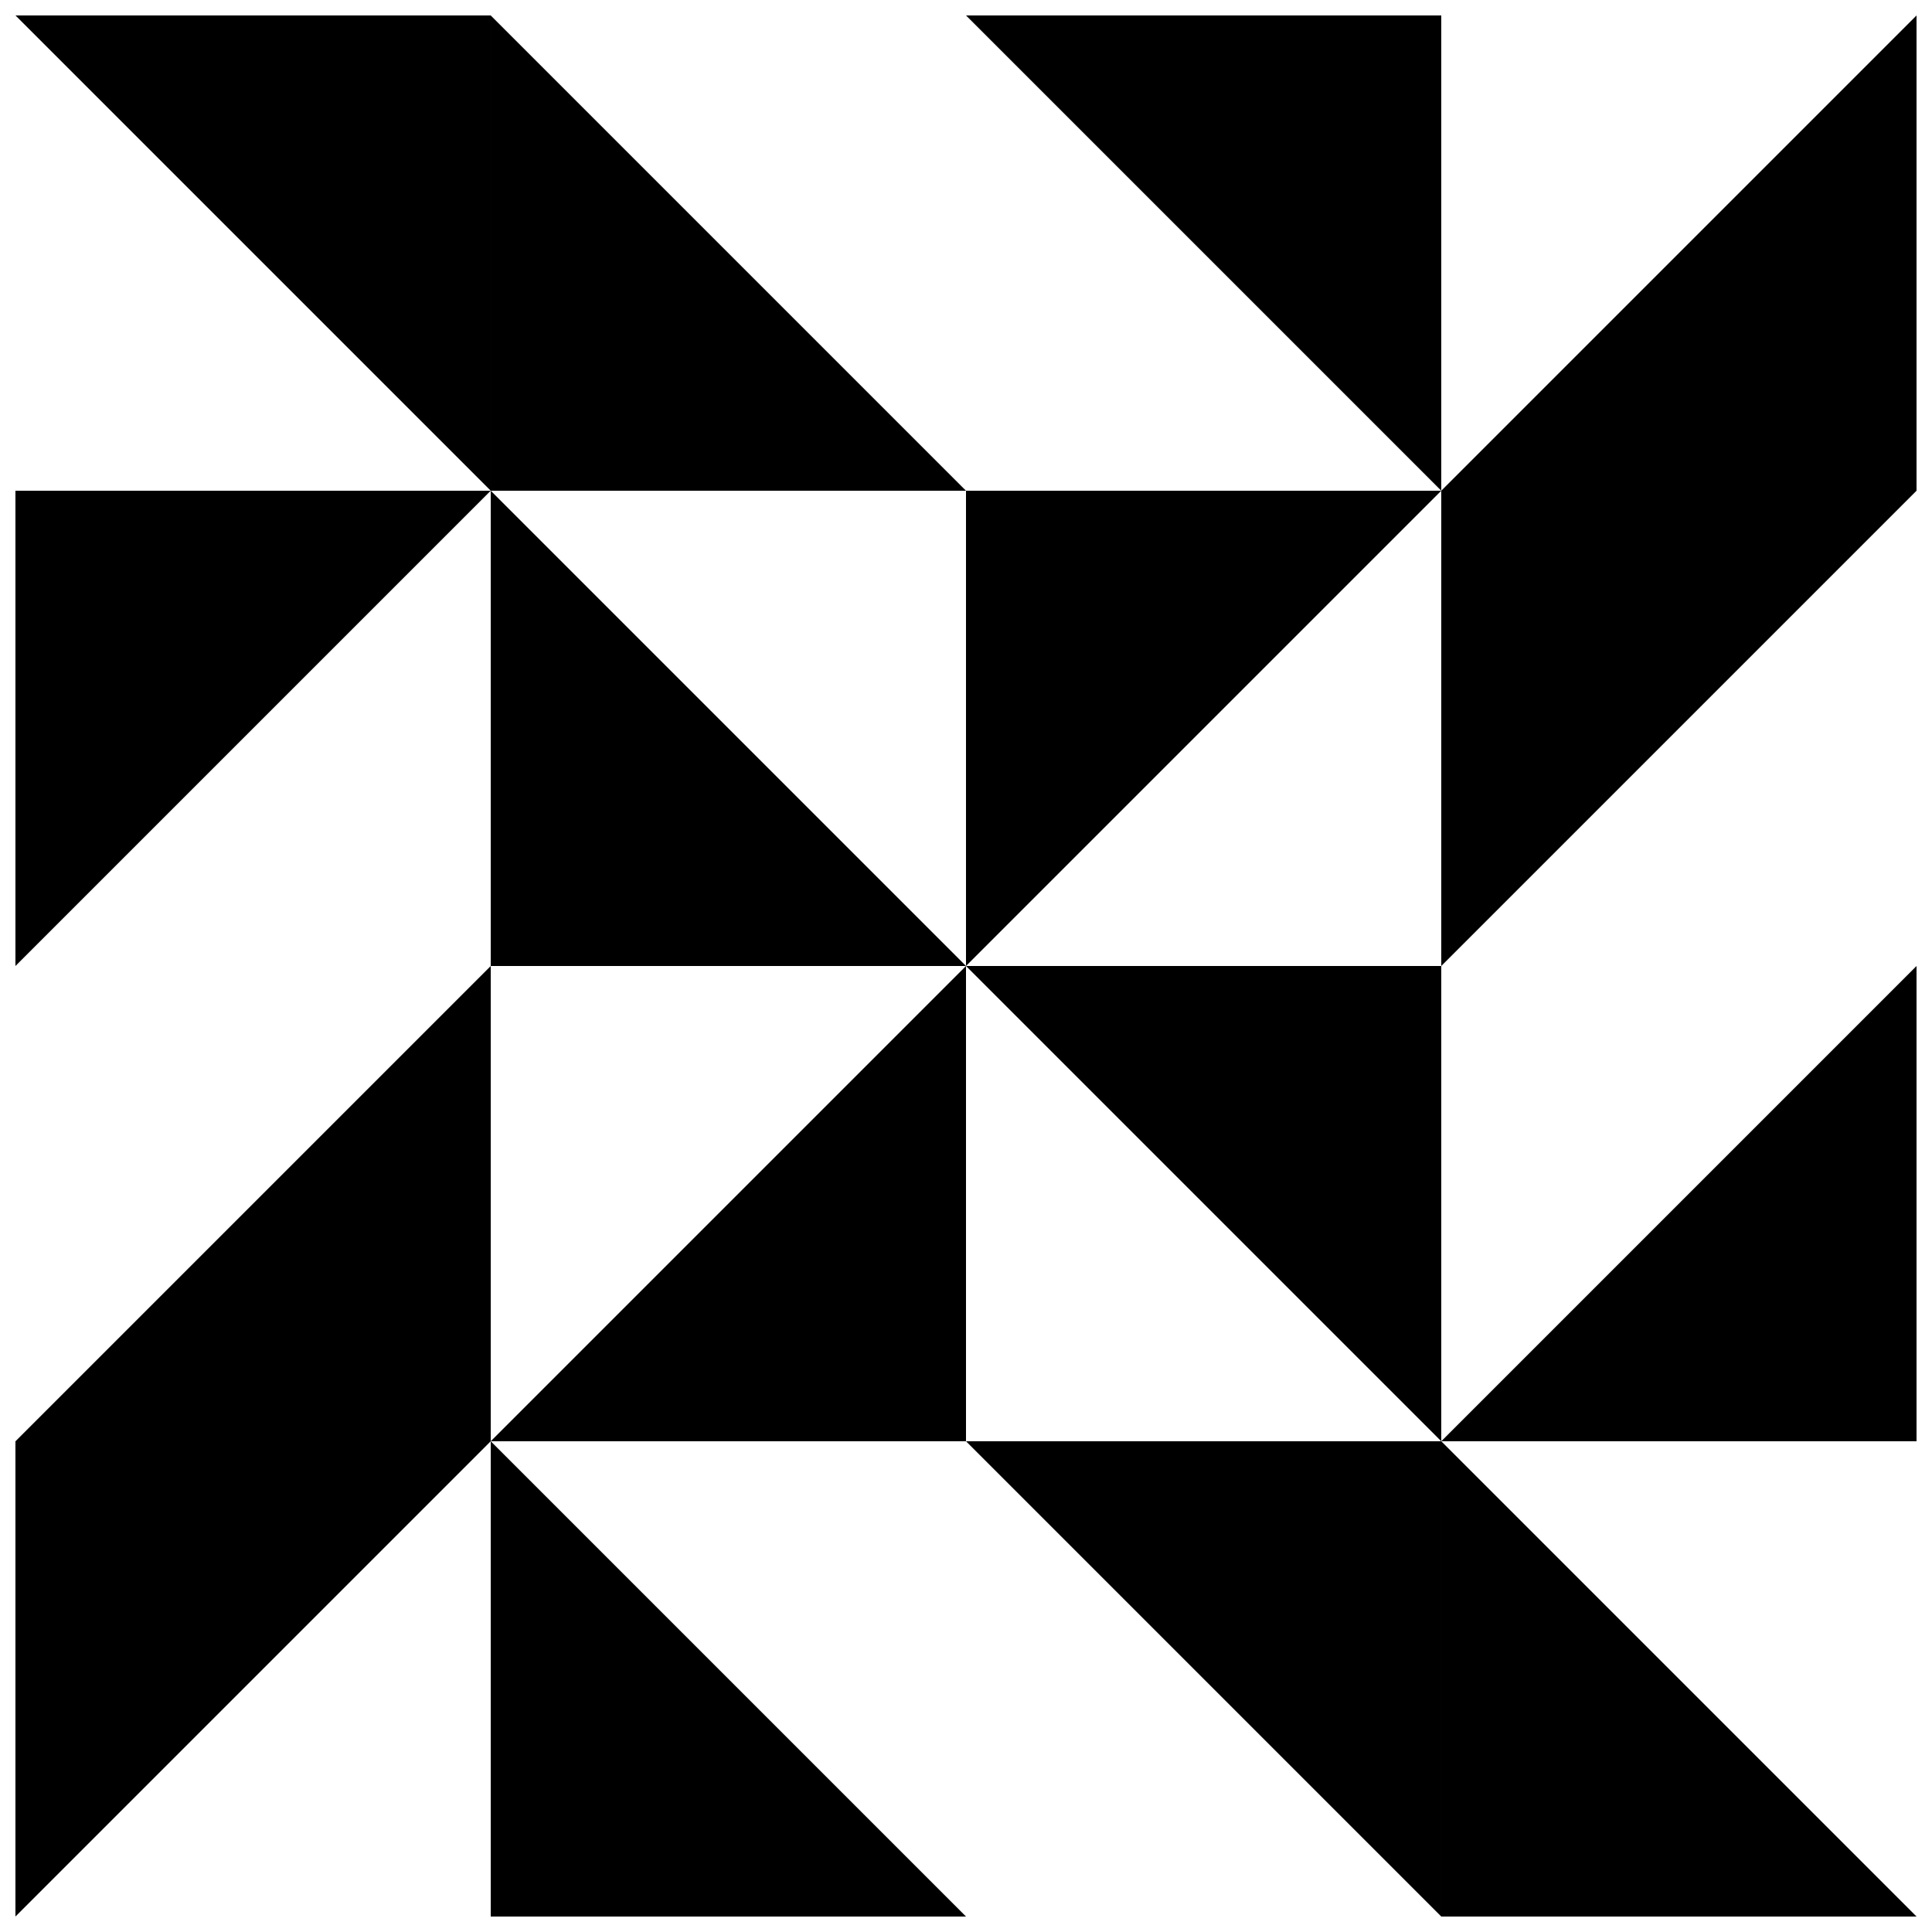
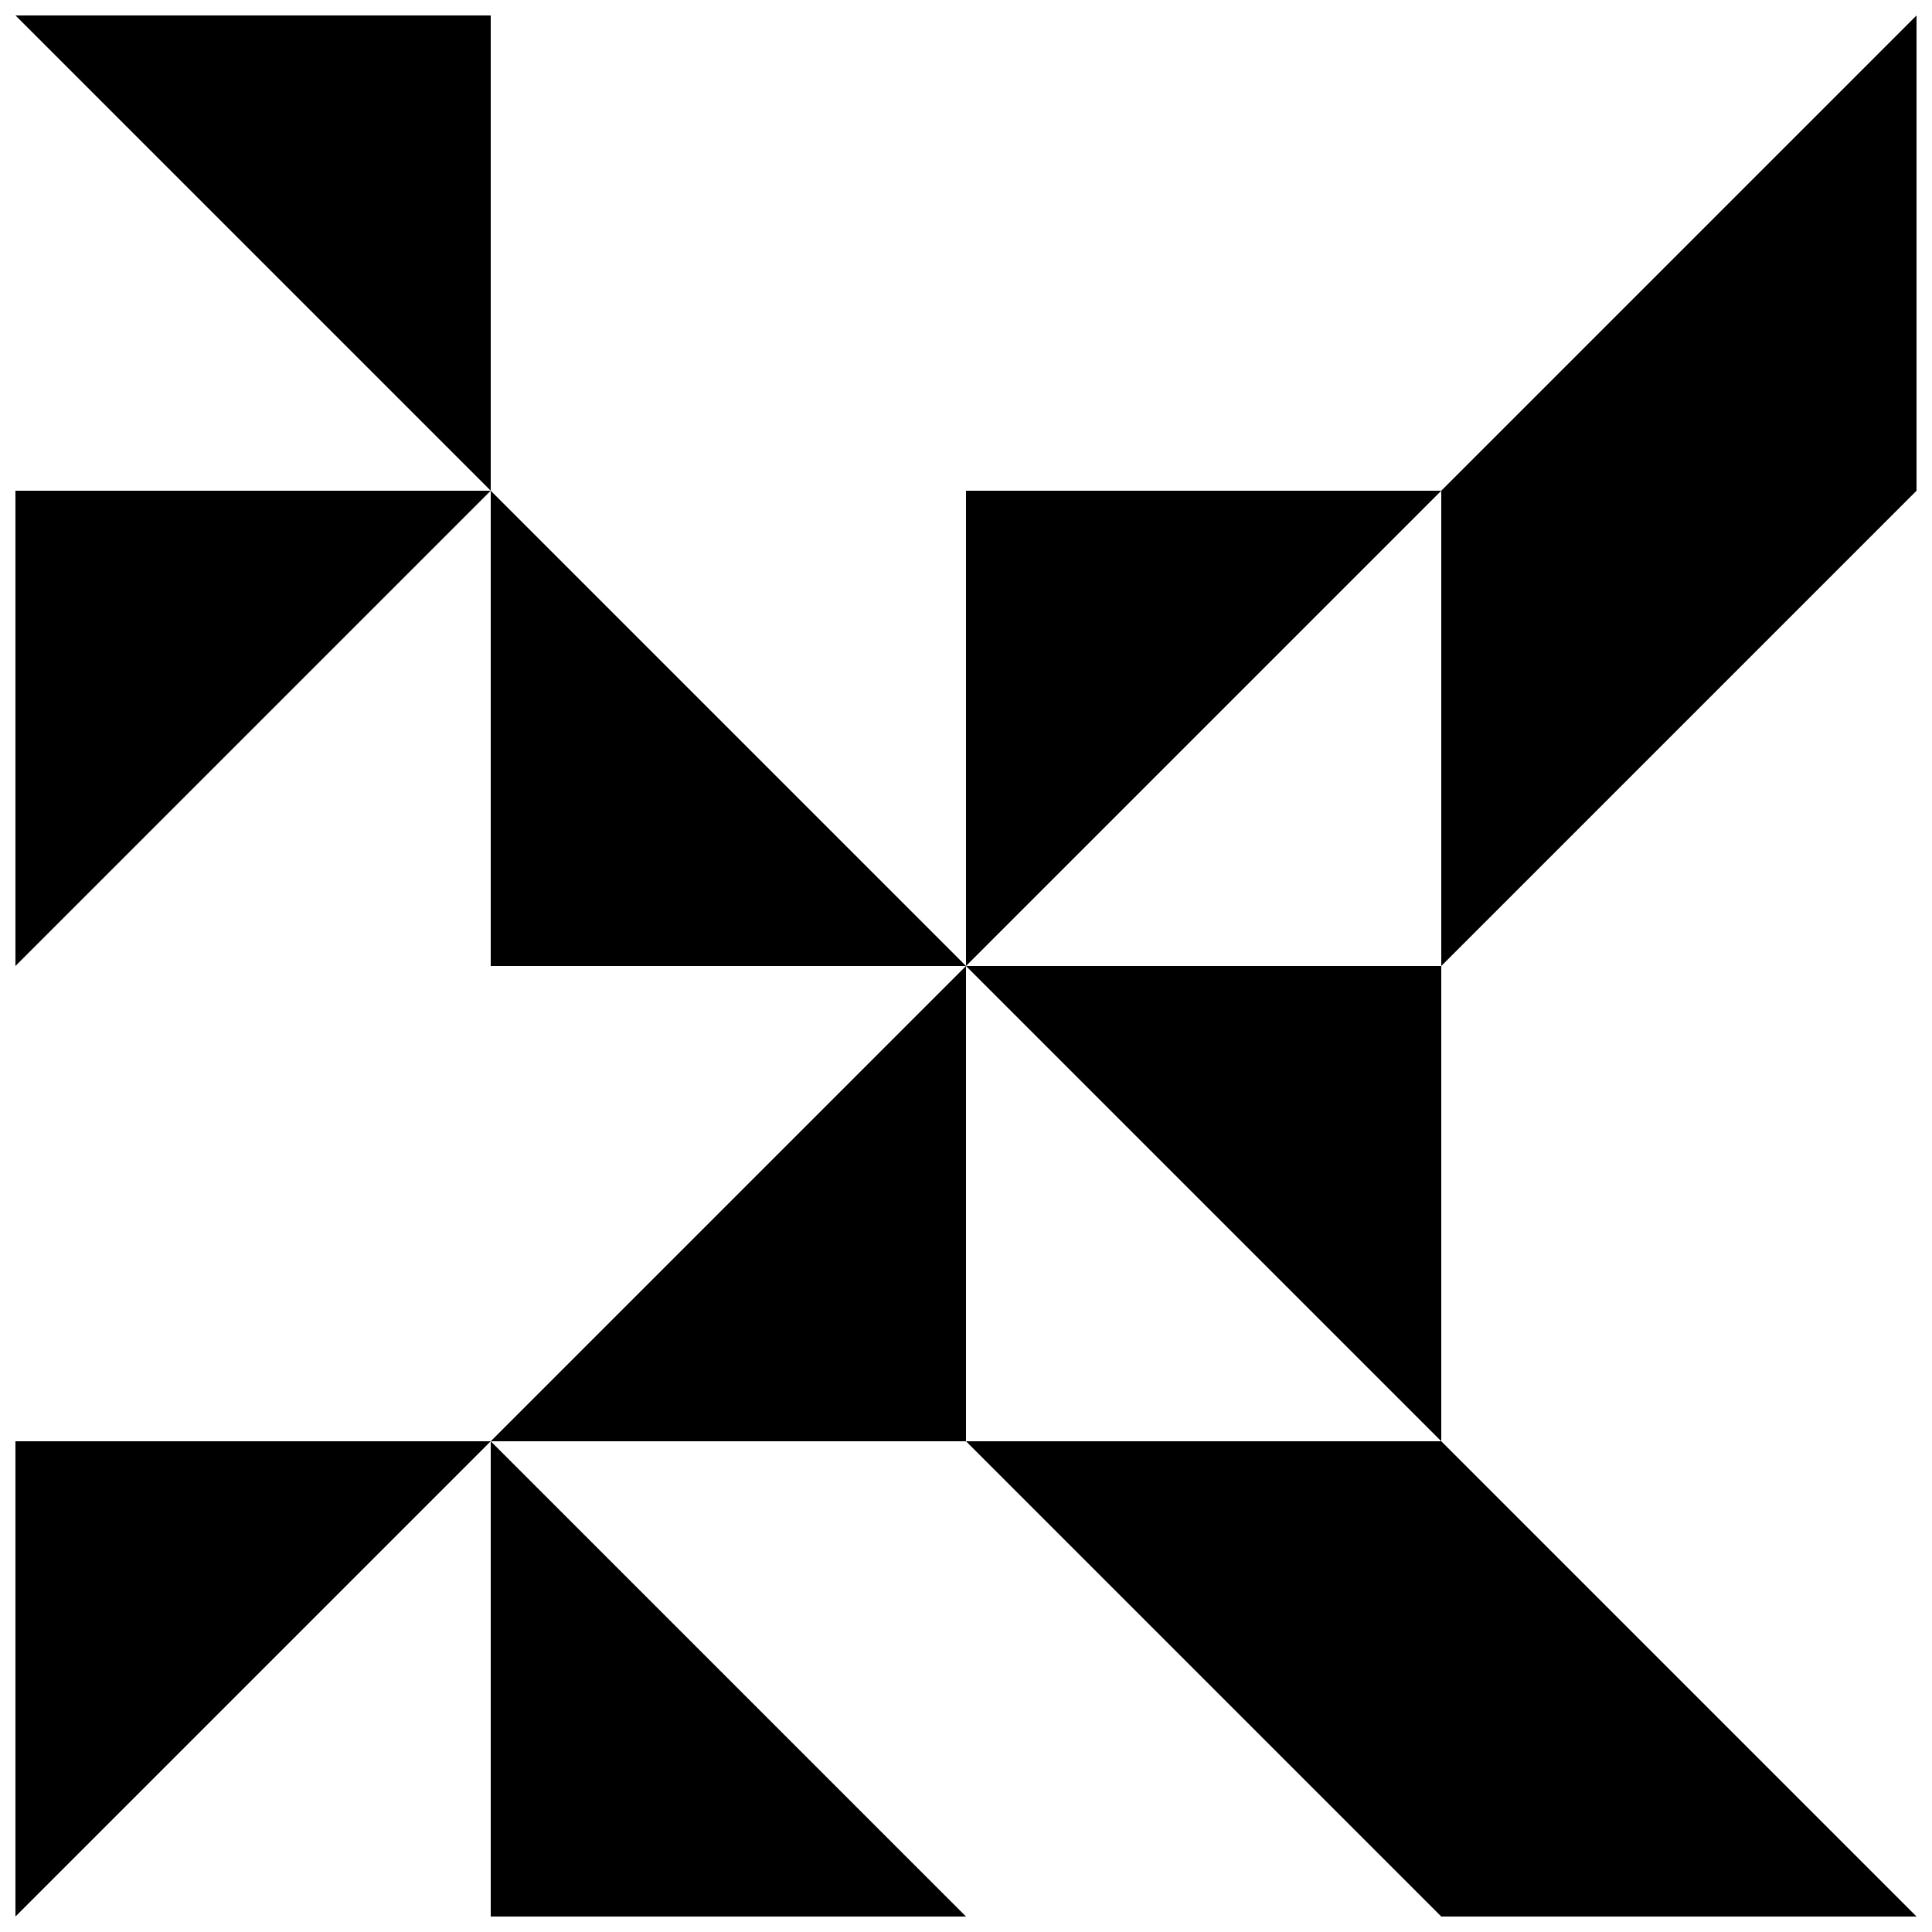
<svg xmlns="http://www.w3.org/2000/svg" width="800px" height="800px" version="1.1" viewBox="144 144 512 512">
  <defs>
    <clipPath id="l">
      <path d="m525 274h126.9v126h-126.9z" />
    </clipPath>
    <clipPath id="h">
      <path d="m148.09 274h126.91v126h-126.91z" />
    </clipPath>
    <clipPath id="g">
      <path d="m148.09 525h126.91v126.9h-126.91z" />
    </clipPath>
    <clipPath id="f">
-       <path d="m525 400h126.9v126h-126.9z" />
-     </clipPath>
+       </clipPath>
    <clipPath id="e">
-       <path d="m148.09 400h126.91v126h-126.91z" />
-     </clipPath>
+       </clipPath>
    <clipPath id="d">
      <path d="m274 525h126v126.9h-126z" />
    </clipPath>
    <clipPath id="c">
      <path d="m400 148.09h126v126.91h-126z" />
    </clipPath>
    <clipPath id="b">
      <path d="m400 525h126v126.9h-126z" />
    </clipPath>
    <clipPath id="a">
      <path d="m148.09 148.09h126.91v126.91h-126.91z" />
    </clipPath>
    <clipPath id="k">
      <path d="m525 148.09h126.9v126.91h-126.9z" />
    </clipPath>
    <clipPath id="j">
-       <path d="m274 148.09h126v126.91h-126z" />
-     </clipPath>
+       </clipPath>
    <clipPath id="i">
      <path d="m525 525h126.9v126.9h-126.9z" />
    </clipPath>
  </defs>
  <g clip-path="url(#l)">
    <path d="m525.95 400 125.95-125.95h-125.95z" />
  </g>
  <path d="m400 274.05v125.95l125.95-125.95z" />
  <g clip-path="url(#h)">
    <path d="m148.09 274.05v125.95l125.95-125.95z" />
  </g>
  <g clip-path="url(#g)">
    <path d="m148.09 525.95v125.95l125.95-125.95z" />
  </g>
  <path d="m400 400-125.95 125.95h125.95z" />
  <g clip-path="url(#f)">
    <path d="m651.9 400-125.95 125.95h125.95z" />
  </g>
  <g clip-path="url(#e)">
    <path d="m274.05 400-125.95 125.95h125.95z" />
  </g>
  <path d="m274.05 274.05v125.95h125.95z" />
  <g clip-path="url(#d)">
    <path d="m274.05 525.95v125.95h125.95z" />
  </g>
  <path d="m400 400 125.95 125.95v-125.95z" />
  <g clip-path="url(#c)">
-     <path d="m400 148.09 125.95 125.95v-125.95z" />
-   </g>
+     </g>
  <g clip-path="url(#b)">
    <path d="m400 525.95 125.95 125.95v-125.95z" />
  </g>
  <g clip-path="url(#a)">
    <path d="m274.05 148.09v125.95l-125.95-125.95z" />
  </g>
  <g clip-path="url(#k)">
    <path d="m651.9 274.05h-125.95l125.95-125.95z" />
  </g>
  <g clip-path="url(#j)">
    <path d="m274.05 274.05v-125.95l125.95 125.95z" />
  </g>
  <g clip-path="url(#i)">
    <path d="m525.95 651.9v-125.95l125.95 125.95z" />
  </g>
</svg>